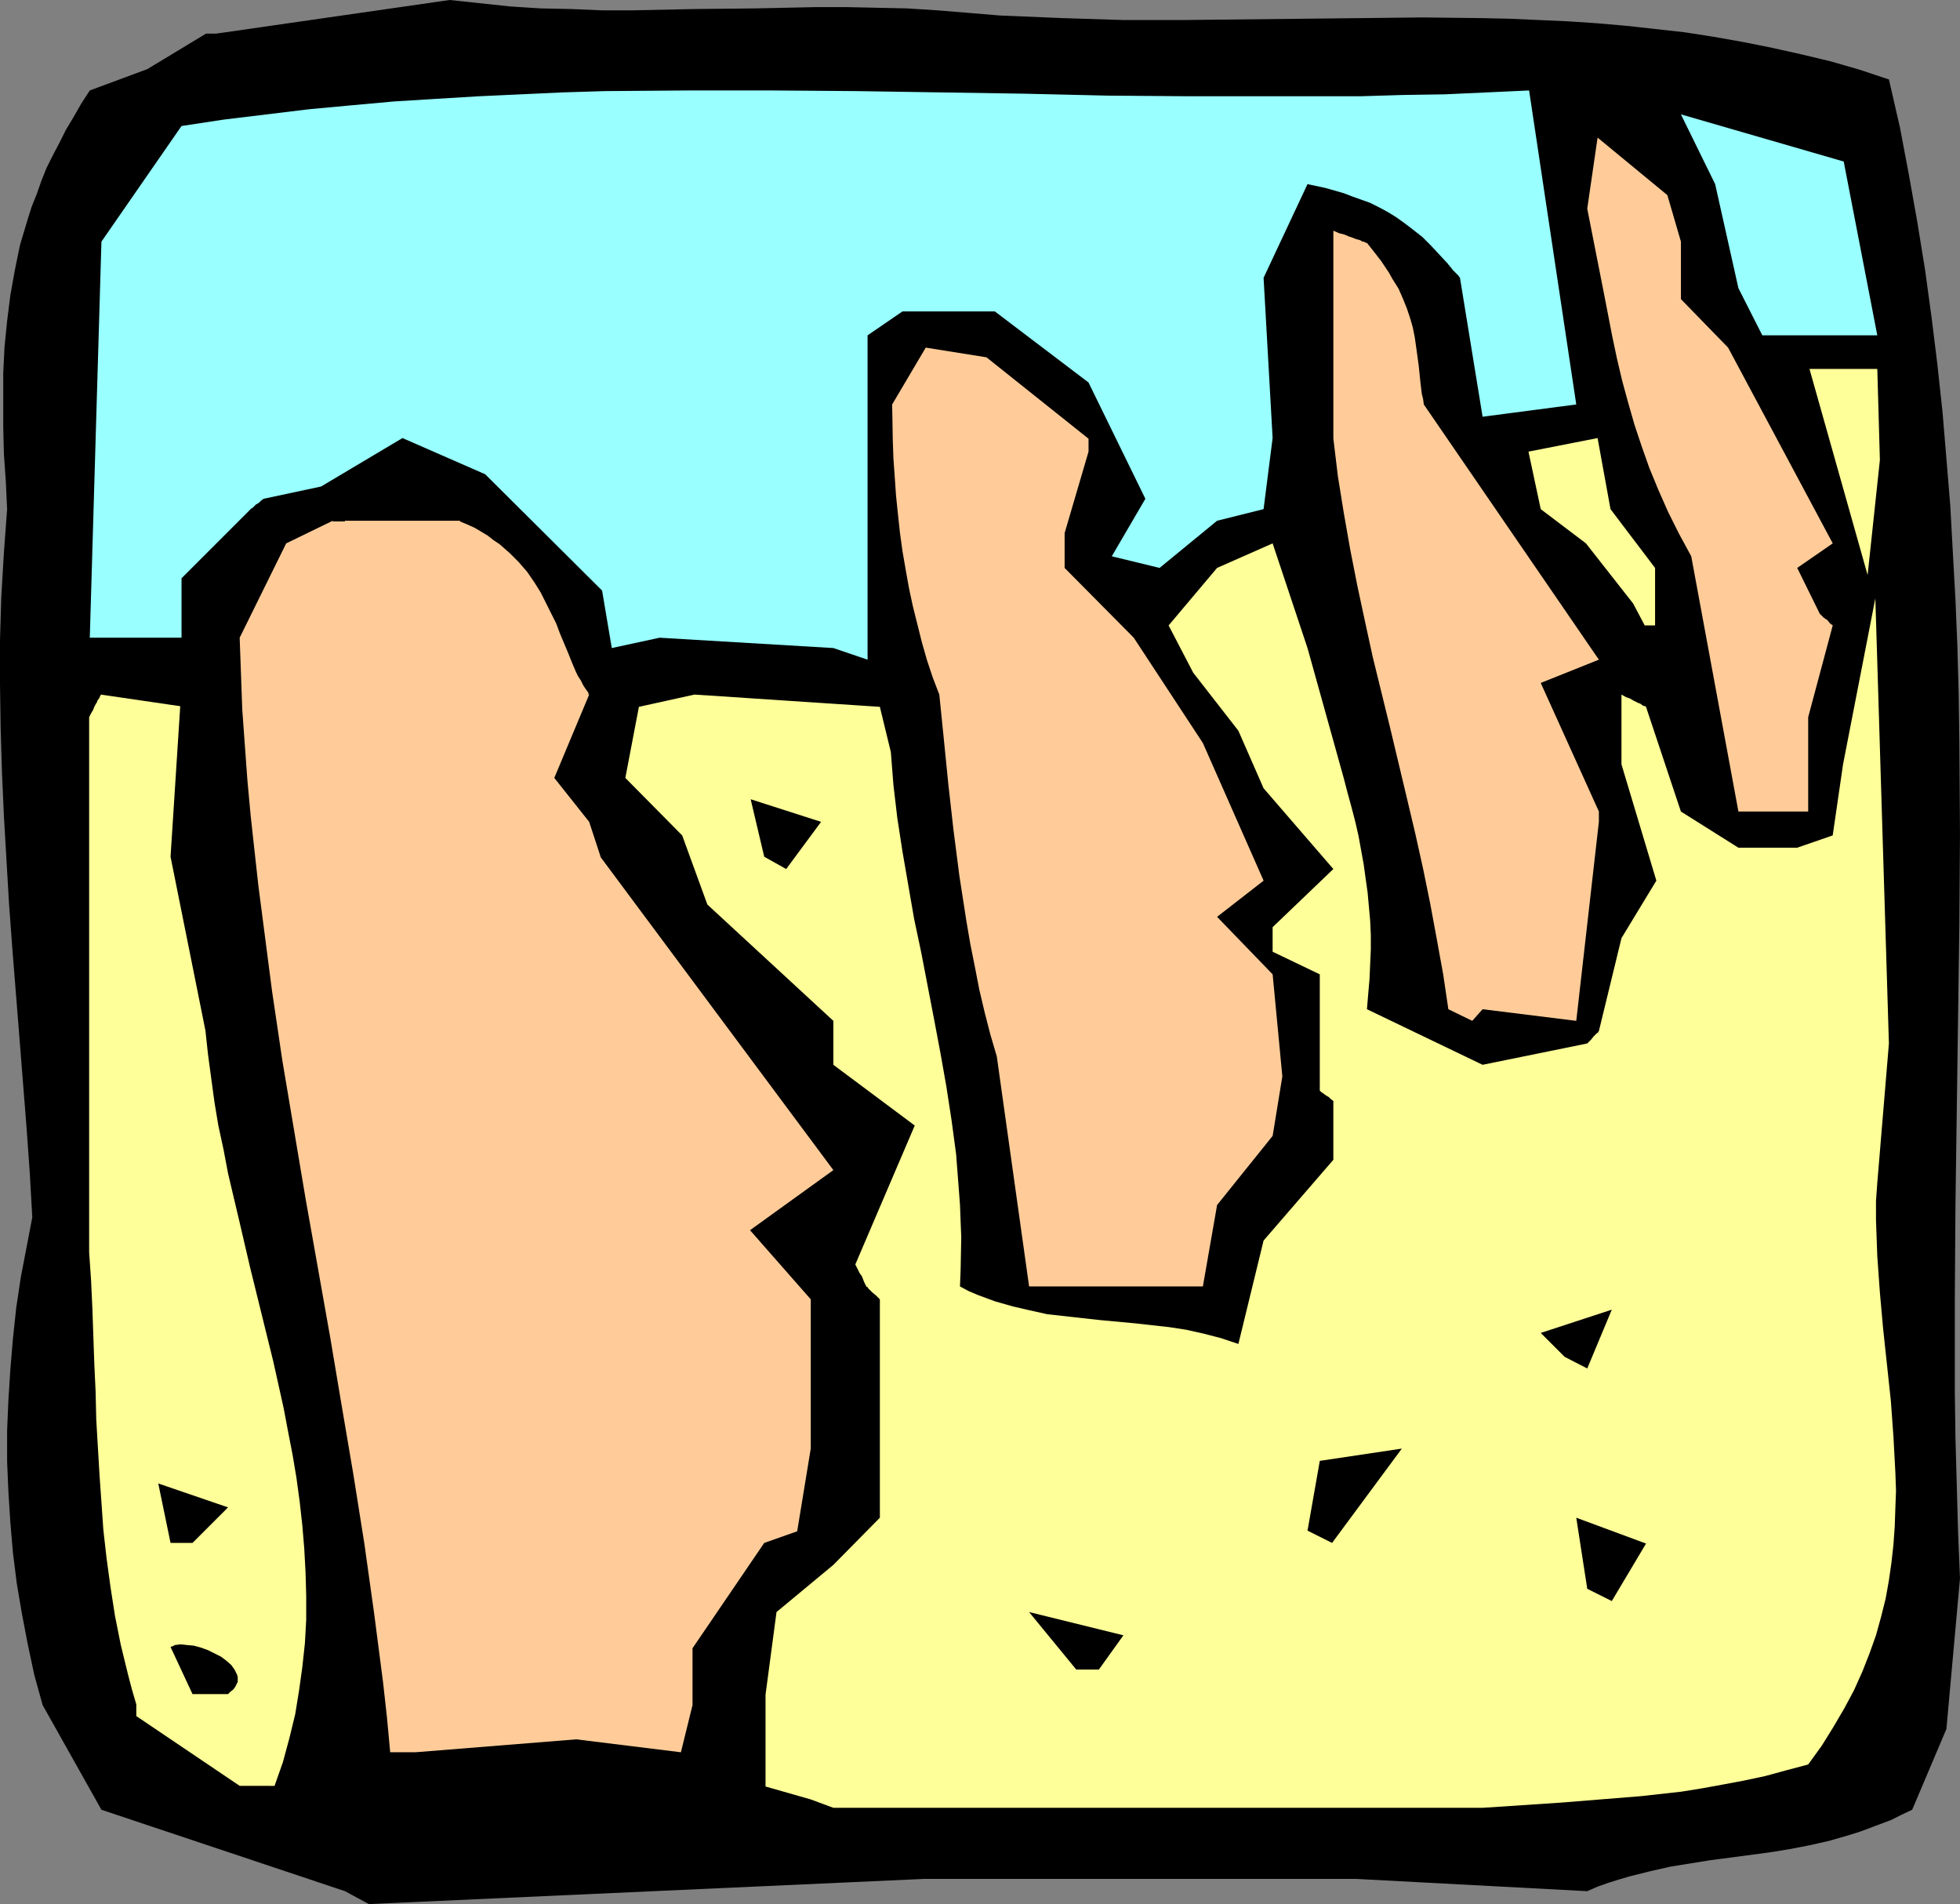
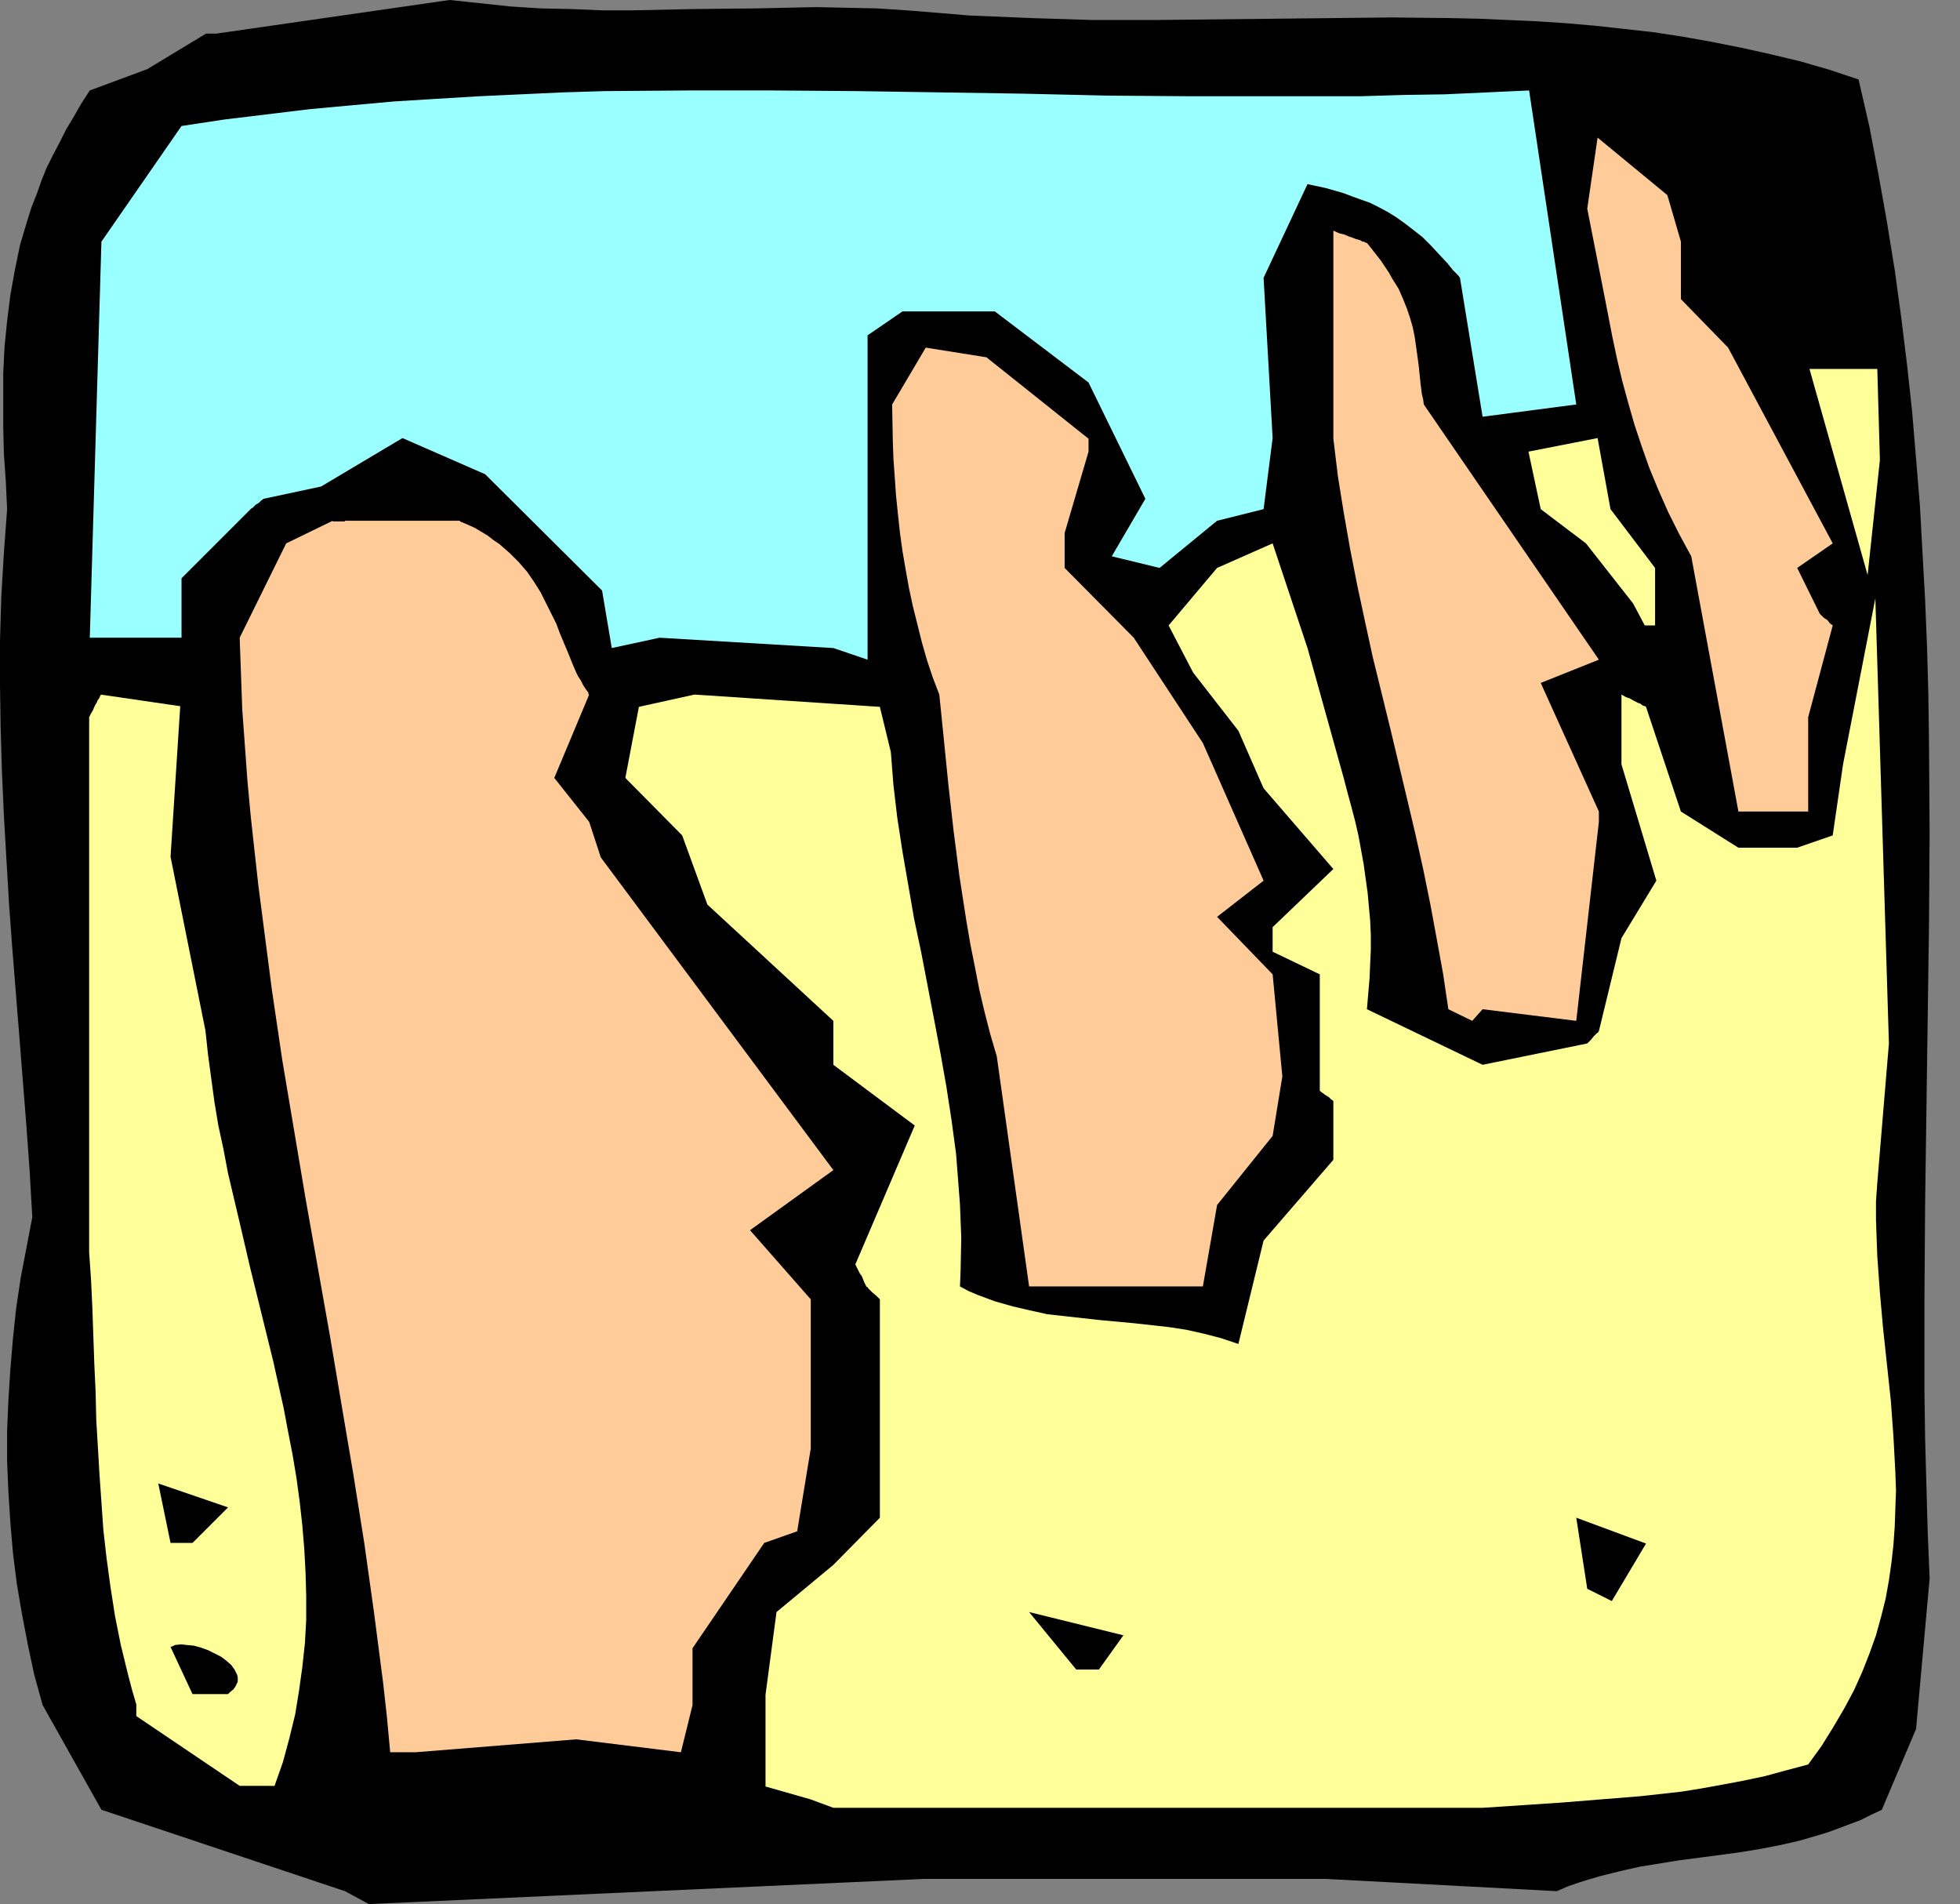
<svg xmlns="http://www.w3.org/2000/svg" xmlns:ns1="http://sodipodi.sourceforge.net/DTD/sodipodi-0.dtd" xmlns:ns2="http://www.inkscape.org/namespaces/inkscape" version="1.0" width="129.724mm" height="125.994mm" id="svg18" ns1:docname="Easter Island 1.wmf">
  <rect width="100%" height="100%" fill="#808080" stroke="none" />
  <ns1:namedview id="namedview18" pagecolor="#ffffff" bordercolor="#000000" borderopacity="0.25" ns2:showpageshadow="2" ns2:pageopacity="0.0" ns2:pagecheckerboard="0" ns2:deskcolor="#d1d1d1" ns2:document-units="mm" />
  <defs id="defs1">
    <pattern id="WMFhbasepattern" patternUnits="userSpaceOnUse" width="6" height="6" x="0" y="0" />
  </defs>
-   <path style="fill:#000000;fill-opacity:1;fill-rule:evenodd;stroke:none" d="M 86.294,472.966 25.371,452.606 10.666,426.429 8.565,418.834 6.949,411.24 5.494,403.645 4.202,396.051 3.232,388.294 2.586,380.7 2.101,373.105 1.778,365.511 v -7.756 l 0.323,-7.595 0.485,-7.595 0.646,-7.756 0.808,-7.595 1.131,-7.595 1.454,-7.595 1.454,-7.595 L 7.434,293.12 6.626,281.808 4.848,259.348 3.07,237.049 2.262,226.061 1.616,215.073 0.97,203.923 0.485,192.935 0.162,182.109 0,171.121 V 160.133 L 0.323,149.307 0.97,138.319 1.778,127.331 1.454,120.383 0.97,113.434 0.808,106.648 V 99.861 93.398 L 1.131,86.772 1.778,80.309 l 0.808,-6.463 1.131,-6.302 1.293,-6.302 0.97,-3.232 0.97,-3.232 0.97,-3.07 1.293,-3.232 1.131,-3.232 1.293,-3.232 1.616,-3.232 1.616,-3.07 1.616,-3.232 1.939,-3.232 1.939,-3.393 2.101,-3.232 14.382,-5.332 14.706,-8.887 h 2.586 L 112.473,0 l 7.595,0.808 7.595,0.808 7.595,0.485 7.757,0.162 7.595,0.323 h 7.595 L 173.558,2.262 188.91,2.101 204.101,1.777 h 7.595 l 7.595,0.162 7.595,0.162 7.595,0.485 7.918,0.646 7.757,0.646 7.757,0.323 7.757,0.323 15.352,0.485 h 15.029 l 15.029,-0.162 15.029,-0.162 14.867,-0.162 14.706,-0.162 14.706,0.162 7.272,0.162 7.272,0.323 7.272,0.323 7.272,0.485 7.434,0.646 7.272,0.808 7.272,0.808 7.272,1.131 7.272,1.293 7.272,1.454 7.272,1.616 7.434,1.777 7.272,2.101 7.272,2.424 2.747,11.957 2.262,11.957 2.101,11.796 1.939,11.957 1.616,11.796 1.454,11.796 1.293,11.957 0.97,11.634 0.97,11.796 0.646,11.796 0.646,11.634 0.485,11.796 0.323,11.634 0.162,11.634 0.162,23.43 -0.162,23.269 -0.323,23.107 -0.646,46.537 -0.162,23.269 v 23.43 l 0.162,11.634 0.323,11.634 0.323,11.634 0.485,11.796 -3.394,37.65 -8.565,20.198 -2.747,1.293 -2.586,1.293 -2.586,0.97 -2.586,0.97 -2.586,0.97 -2.586,0.808 -5.01,1.454 -5.01,1.131 -5.01,0.97 -5.01,0.808 -9.696,1.293 -5.01,0.646 -5.01,0.808 -5.01,0.808 -5.01,1.131 -5.171,1.293 -2.747,0.808 -2.586,0.808 -2.747,0.97 -2.586,1.131 -57.853,-3.07 H 231.249 l -138.976,6.302 z" id="path1" />
+   <path style="fill:#000000;fill-opacity:1;fill-rule:evenodd;stroke:none" d="M 86.294,472.966 25.371,452.606 10.666,426.429 8.565,418.834 6.949,411.24 5.494,403.645 4.202,396.051 3.232,388.294 2.586,380.7 2.101,373.105 1.778,365.511 v -7.756 l 0.323,-7.595 0.485,-7.595 0.646,-7.756 0.808,-7.595 1.131,-7.595 1.454,-7.595 1.454,-7.595 L 7.434,293.12 6.626,281.808 4.848,259.348 3.07,237.049 2.262,226.061 1.616,215.073 0.97,203.923 0.485,192.935 0.162,182.109 0,171.121 V 160.133 L 0.323,149.307 0.97,138.319 1.778,127.331 1.454,120.383 0.97,113.434 0.808,106.648 V 99.861 93.398 L 1.131,86.772 1.778,80.309 l 0.808,-6.463 1.131,-6.302 1.293,-6.302 0.97,-3.232 0.97,-3.232 0.97,-3.07 1.293,-3.232 1.131,-3.232 1.293,-3.232 1.616,-3.232 1.616,-3.07 1.616,-3.232 1.939,-3.232 1.939,-3.393 2.101,-3.232 14.382,-5.332 14.706,-8.887 h 2.586 L 112.473,0 l 7.595,0.808 7.595,0.808 7.595,0.485 7.757,0.162 7.595,0.323 h 7.595 L 173.558,2.262 188.91,2.101 204.101,1.777 l 7.595,0.162 7.595,0.162 7.595,0.485 7.918,0.646 7.757,0.646 7.757,0.323 7.757,0.323 15.352,0.485 h 15.029 l 15.029,-0.162 15.029,-0.162 14.867,-0.162 14.706,-0.162 14.706,0.162 7.272,0.162 7.272,0.323 7.272,0.323 7.272,0.485 7.434,0.646 7.272,0.808 7.272,0.808 7.272,1.131 7.272,1.293 7.272,1.454 7.272,1.616 7.434,1.777 7.272,2.101 7.272,2.424 2.747,11.957 2.262,11.957 2.101,11.796 1.939,11.957 1.616,11.796 1.454,11.796 1.293,11.957 0.97,11.634 0.97,11.796 0.646,11.796 0.646,11.634 0.485,11.796 0.323,11.634 0.162,11.634 0.162,23.43 -0.162,23.269 -0.323,23.107 -0.646,46.537 -0.162,23.269 v 23.43 l 0.162,11.634 0.323,11.634 0.323,11.634 0.485,11.796 -3.394,37.65 -8.565,20.198 -2.747,1.293 -2.586,1.293 -2.586,0.97 -2.586,0.97 -2.586,0.97 -2.586,0.808 -5.01,1.454 -5.01,1.131 -5.01,0.97 -5.01,0.808 -9.696,1.293 -5.01,0.646 -5.01,0.808 -5.01,0.808 -5.01,1.131 -5.171,1.293 -2.747,0.808 -2.586,0.808 -2.747,0.97 -2.586,1.131 -57.853,-3.07 H 231.249 l -138.976,6.302 z" id="path1" />
  <path style="fill:#ffff99;fill-opacity:1;fill-rule:evenodd;stroke:none" d="m 202.808,450.021 -11.312,-3.232 V 423.844 l 2.747,-20.683 14.221,-11.796 11.635,-11.796 v -2.585 -52.031 l -0.485,-0.485 -0.485,-0.485 -0.97,-0.808 -0.646,-0.646 -0.323,-0.323 -0.162,-0.323 h -0.162 l -0.162,-0.162 -0.485,-0.97 -0.323,-0.808 -0.323,-0.808 -0.485,-0.646 -0.485,-0.97 -0.323,-0.646 -0.162,-0.323 -0.162,-0.323 v 0 l 14.867,-34.741 -20.362,-15.189 v -10.988 l -31.512,-29.086 -6.302,-17.29 -14.221,-14.381 3.394,-17.775 13.898,-3.07 46.379,3.07 2.747,11.311 0.646,8.241 0.97,8.241 1.293,8.403 1.454,8.403 1.454,8.403 1.778,8.403 3.232,16.805 1.616,8.564 1.454,8.241 1.293,8.403 1.131,8.403 0.646,8.403 0.323,4.201 0.162,4.201 0.162,4.04 -0.162,8.241 -0.162,4.04 2.101,1.131 2.262,0.97 4.363,1.616 4.525,1.293 4.202,0.97 4.363,0.97 4.363,0.485 8.726,0.97 8.726,0.808 4.363,0.485 4.363,0.485 4.202,0.646 4.363,0.97 4.363,1.131 4.363,1.454 6.302,-25.854 17.453,-20.198 V 275.345 l -0.646,-0.485 -0.485,-0.485 -0.808,-0.485 -0.646,-0.485 -0.485,-0.323 -0.162,-0.162 -0.162,-0.162 v 0 -29.086 l -11.797,-5.656 v -6.14 l 15.19,-14.543 -17.453,-20.198 -6.302,-14.381 -11.312,-14.543 -6.141,-11.796 12.12,-14.381 13.898,-6.14 8.726,26.177 9.05,32.479 0.97,3.717 0.97,3.555 0.97,3.717 0.808,3.555 0.646,3.555 0.646,3.555 0.485,3.555 0.485,3.393 0.323,3.555 0.323,3.555 0.162,3.555 v 3.717 l -0.162,3.555 -0.162,3.717 -0.323,3.717 -0.323,3.878 28.926,13.897 26.179,-5.332 0.485,-0.485 0.485,-0.485 0.646,-0.808 0.485,-0.485 0.323,-0.323 0.323,-0.162 v -0.162 l 0.162,-0.162 5.656,-23.269 8.726,-14.381 -8.726,-29.086 v -17.451 l 1.131,0.646 0.97,0.323 0.808,0.485 0.646,0.323 0.646,0.323 0.485,0.162 0.646,0.485 0.485,0.162 h 0.162 l 0.162,0.162 8.726,26.177 14.382,9.049 h 14.706 l 8.888,-3.07 2.586,-17.775 8.08,-41.528 3.394,111.334 -2.909,34.903 -0.323,4.524 v 4.686 l 0.162,4.524 0.162,4.524 0.646,9.049 0.808,9.049 1.939,18.098 0.646,8.887 0.485,9.049 0.162,4.524 -0.162,4.363 -0.162,4.686 -0.323,4.524 -0.485,4.363 -0.646,4.524 -0.808,4.524 -1.131,4.524 -1.293,4.686 -1.616,4.524 -1.778,4.524 -2.101,4.686 -2.424,4.524 -2.747,4.686 -2.909,4.686 -3.394,4.686 -5.494,1.454 -5.333,1.454 -5.333,1.131 -5.171,0.97 -5.333,0.97 -5.01,0.808 -10.181,1.131 -10.019,0.808 -10.019,0.808 -19.554,1.293 H 208.464 Z" id="path2" />
  <path style="fill:#ffff99;fill-opacity:1;fill-rule:evenodd;stroke:none" d="m 59.954,446.628 -25.856,-17.451 v -2.909 l -1.131,-3.878 -0.97,-3.717 -1.778,-7.271 -1.454,-7.271 -1.131,-7.271 -0.97,-7.11 -0.808,-7.11 -0.485,-6.948 -0.485,-6.948 -0.808,-13.735 -0.162,-6.948 -0.323,-6.948 -0.485,-13.897 -0.323,-6.948 -0.485,-7.11 V 179.362 l 0.485,-0.97 0.485,-0.808 0.323,-0.808 0.323,-0.646 0.323,-0.485 0.162,-0.485 0.485,-0.646 0.162,-0.485 0.162,-0.162 v -0.162 l 19.877,2.909 -2.424,37.65 8.726,43.467 0.646,5.979 0.808,5.979 0.808,5.979 0.97,5.817 1.293,5.979 1.131,5.979 2.747,11.634 2.747,11.796 2.909,11.796 2.909,11.796 2.586,11.634 1.131,5.979 1.131,5.817 0.97,5.817 0.808,5.979 0.646,5.817 0.485,5.817 0.323,5.979 0.162,5.817 v 5.979 l -0.323,5.817 -0.646,5.979 -0.808,5.817 -0.97,5.979 -1.454,5.979 -1.616,5.979 -2.101,5.979 z" id="path3" />
  <path style="fill:#ffcc99;fill-opacity:1;fill-rule:evenodd;stroke:none" d="m 97.606,438.225 -0.808,-8.726 -0.97,-8.726 -2.262,-17.451 -2.424,-17.29 -2.747,-17.29 -2.909,-17.128 -2.909,-17.29 -6.141,-34.58 -2.909,-17.29 -2.909,-17.29 -2.586,-17.451 -2.262,-17.451 -1.131,-8.726 -0.97,-8.726 -0.97,-8.887 -0.808,-8.726 -0.646,-8.887 -0.646,-8.887 -0.323,-9.049 -0.323,-8.887 11.635,-23.592 11.635,-5.656 v 0.162 h 3.07 v -0.162 h 28.765 v 0.162 l 1.939,0.808 1.778,0.808 1.616,0.97 1.616,0.97 1.454,1.131 1.454,0.97 2.586,2.262 2.262,2.262 2.101,2.424 1.778,2.585 1.616,2.585 1.293,2.585 1.293,2.585 1.293,2.585 0.97,2.585 2.101,5.009 0.97,2.424 0.97,2.262 0.485,0.97 0.646,0.97 0.323,0.646 0.323,0.646 0.323,0.485 0.323,0.485 0.485,0.646 0.162,0.323 v 0.323 h 0.162 l -8.726,20.845 8.726,10.988 2.909,8.887 58.176,78.208 -20.846,15.028 15.19,17.29 v 37.327 l -3.394,20.683 -8.242,2.909 -17.938,26.339 v 14.22 l -2.909,11.796 -26.179,-3.232 -40.238,3.232 z" id="path4" />
  <path style="fill:#000000;fill-opacity:1;fill-rule:evenodd;stroke:none" d="m 48.157,423.682 -5.494,-11.796 0.485,-0.162 0.646,-0.323 1.454,-0.162 1.454,0.162 1.778,0.162 1.778,0.485 1.778,0.646 1.616,0.808 1.616,0.808 1.293,0.97 1.293,1.131 0.808,1.131 0.323,0.646 0.323,0.646 0.162,0.646 v 0.646 0.485 l -0.323,0.646 -0.323,0.646 -0.485,0.646 -0.646,0.485 -0.646,0.646 z" id="path5" />
  <path style="fill:#000000;fill-opacity:1;fill-rule:evenodd;stroke:none" d="m 269.225,417.542 -11.797,-14.381 23.594,5.817 -6.141,8.564 z" id="path6" />
  <path style="fill:#000000;fill-opacity:1;fill-rule:evenodd;stroke:none" d="m 397.051,397.343 -2.747,-17.775 17.453,6.463 -8.565,14.381 z" id="path7" />
  <path style="fill:#000000;fill-opacity:1;fill-rule:evenodd;stroke:none" d="m 42.662,385.871 -3.07,-14.866 17.453,5.979 -8.888,8.887 z" id="path8" />
-   <path style="fill:#000000;fill-opacity:1;fill-rule:evenodd;stroke:none" d="m 327.078,382.801 3.07,-17.451 20.523,-3.07 -17.453,23.592 z" id="path9" />
-   <path style="fill:#000000;fill-opacity:1;fill-rule:evenodd;stroke:none" d="m 391.395,339.334 -5.979,-5.979 17.776,-5.817 -6.141,14.704 z" id="path10" />
  <path style="fill:#ffcc99;fill-opacity:1;fill-rule:evenodd;stroke:none" d="m 257.429,321.72 -8.08,-57.525 -1.616,-5.494 -1.454,-5.656 -1.293,-5.494 -1.131,-5.817 -1.131,-5.656 -0.97,-5.656 -1.778,-11.473 -1.454,-11.311 -1.293,-11.473 -1.131,-11.311 -1.131,-11.15 -1.616,-4.201 -1.454,-4.363 -1.293,-4.524 -1.131,-4.524 -1.131,-4.524 -0.97,-4.524 -0.808,-4.524 -0.808,-4.686 -0.646,-4.686 -0.485,-4.524 -0.485,-4.686 -0.323,-4.686 -0.323,-4.524 -0.162,-4.524 -0.162,-9.049 8.403,-14.22 15.19,2.424 25.533,20.36 v 3.232 l -5.979,20.36 v 8.726 l 17.291,17.451 17.291,26.339 15.19,34.418 -11.635,9.049 13.898,14.381 2.424,25.531 -2.424,14.866 -13.898,17.29 -3.555,20.36 H 283.608 263.731 Z" id="path11" />
  <path style="fill:#ffcc99;fill-opacity:1;fill-rule:evenodd;stroke:none" d="m 362.307,252.399 -1.293,-8.726 -1.616,-8.887 -1.616,-8.726 -1.778,-8.726 -1.939,-8.726 -2.101,-8.887 -4.202,-17.613 -4.363,-17.775 -1.939,-8.887 -1.939,-9.049 -1.778,-9.049 -1.616,-9.21 -1.454,-9.049 -1.131,-9.372 V 57.687 l 1.454,0.646 1.293,0.323 1.131,0.485 0.97,0.323 0.808,0.323 0.646,0.162 0.485,0.162 0.485,0.323 h 0.323 l 0.323,0.162 0.323,0.162 h 0.162 l 1.293,1.616 1.131,1.454 1.131,1.454 0.97,1.454 0.97,1.454 0.808,1.454 1.616,2.585 1.131,2.585 0.97,2.424 0.808,2.424 0.646,2.262 0.485,2.424 0.323,2.262 0.646,4.686 0.485,4.686 0.323,2.585 0.323,1.293 0.162,1.293 43.794,63.827 -14.544,5.817 14.544,32.156 v 2.585 l -5.656,49.769 -23.432,-2.909 -2.586,2.909 z" id="path12" />
-   <path style="fill:#000000;fill-opacity:1;fill-rule:evenodd;stroke:none" d="m 191.173,214.265 -3.394,-14.381 17.614,5.656 -8.726,11.796 z" id="path13" />
  <path style="fill:#ffcc99;fill-opacity:1;fill-rule:evenodd;stroke:none" d="m 434.865,202.954 -11.797,-63.827 -3.07,-5.656 -2.747,-5.494 -2.424,-5.494 -2.262,-5.494 -1.939,-5.494 -1.778,-5.332 -1.616,-5.656 -1.454,-5.332 -1.293,-5.494 -1.131,-5.332 -2.101,-10.826 -2.101,-10.665 -2.101,-10.665 2.586,-17.775 17.453,14.381 3.394,11.634 v 14.381 l 11.797,12.119 26.179,48.961 -8.888,6.14 5.656,11.473 0.485,0.485 0.485,0.485 0.97,0.646 0.485,0.646 0.323,0.323 0.323,0.162 0.162,0.162 v 0 l -6.141,22.945 v 23.592 H 440.844 Z" id="path14" />
  <path style="fill:#99ffff;fill-opacity:1;fill-rule:evenodd;stroke:none" d="m 208.464,162.072 -43.47,-2.585 -11.958,2.585 -2.424,-14.381 -29.25,-29.086 -20.685,-9.049 -20.362,12.119 -14.382,3.07 -0.646,0.485 -0.485,0.485 -0.808,0.485 -0.485,0.485 -0.323,0.323 -0.323,0.162 -0.162,0.162 v 0 l -17.291,17.29 v 14.866 H 22.462 L 25.371,60.434 45.41,31.51 56.075,29.894 66.741,28.601 77.406,27.308 87.91,26.339 98.576,25.369 l 10.504,-0.646 10.666,-0.646 10.504,-0.485 10.504,-0.485 10.504,-0.323 21.008,-0.162 h 21.008 l 21.008,0.162 41.854,0.646 21.008,0.485 21.008,0.162 h 21.008 21.008 l 10.666,-0.323 10.504,-0.162 10.666,-0.485 10.504,-0.485 11.797,78.531 -23.432,3.07 -5.656,-34.741 -0.485,-0.646 -0.485,-0.485 -0.808,-0.808 -0.485,-0.646 -0.323,-0.323 -0.162,-0.323 h -0.162 V 66.089 l -2.262,-2.424 -2.101,-2.262 -2.101,-2.101 -2.262,-1.777 -2.101,-1.616 -2.262,-1.616 -2.101,-1.293 -2.101,-1.131 -2.262,-1.131 -2.262,-0.808 -2.262,-0.808 -2.101,-0.808 -4.525,-1.293 -4.525,-0.97 -10.989,23.43 2.262,40.074 -2.262,17.775 -11.635,2.909 -14.382,11.796 -11.958,-2.909 8.403,-14.381 -14.221,-29.086 -23.432,-17.775 h -23.109 l -8.726,5.979 v 81.117 z" id="path15" />
  <path style="fill:#ffff99;fill-opacity:1;fill-rule:evenodd;stroke:none" d="m 411.433,156.417 -2.909,-5.494 -11.797,-15.028 -11.312,-8.564 -3.07,-14.381 17.291,-3.393 3.232,17.775 11.15,14.704 v 14.381 z" id="path16" />
  <path style="fill:#ffff99;fill-opacity:1;fill-rule:evenodd;stroke:none" d="M 467.185,143.813 452.641,92.266 h 16.968 l 0.646,22.784 z" id="path17" />
-   <path style="fill:#99ffff;fill-opacity:1;fill-rule:evenodd;stroke:none" d="m 440.844,83.864 -5.979,-11.796 -5.818,-26.016 -8.565,-17.451 40.723,11.796 8.403,43.467 H 446.824 Z" id="path18" />
</svg>